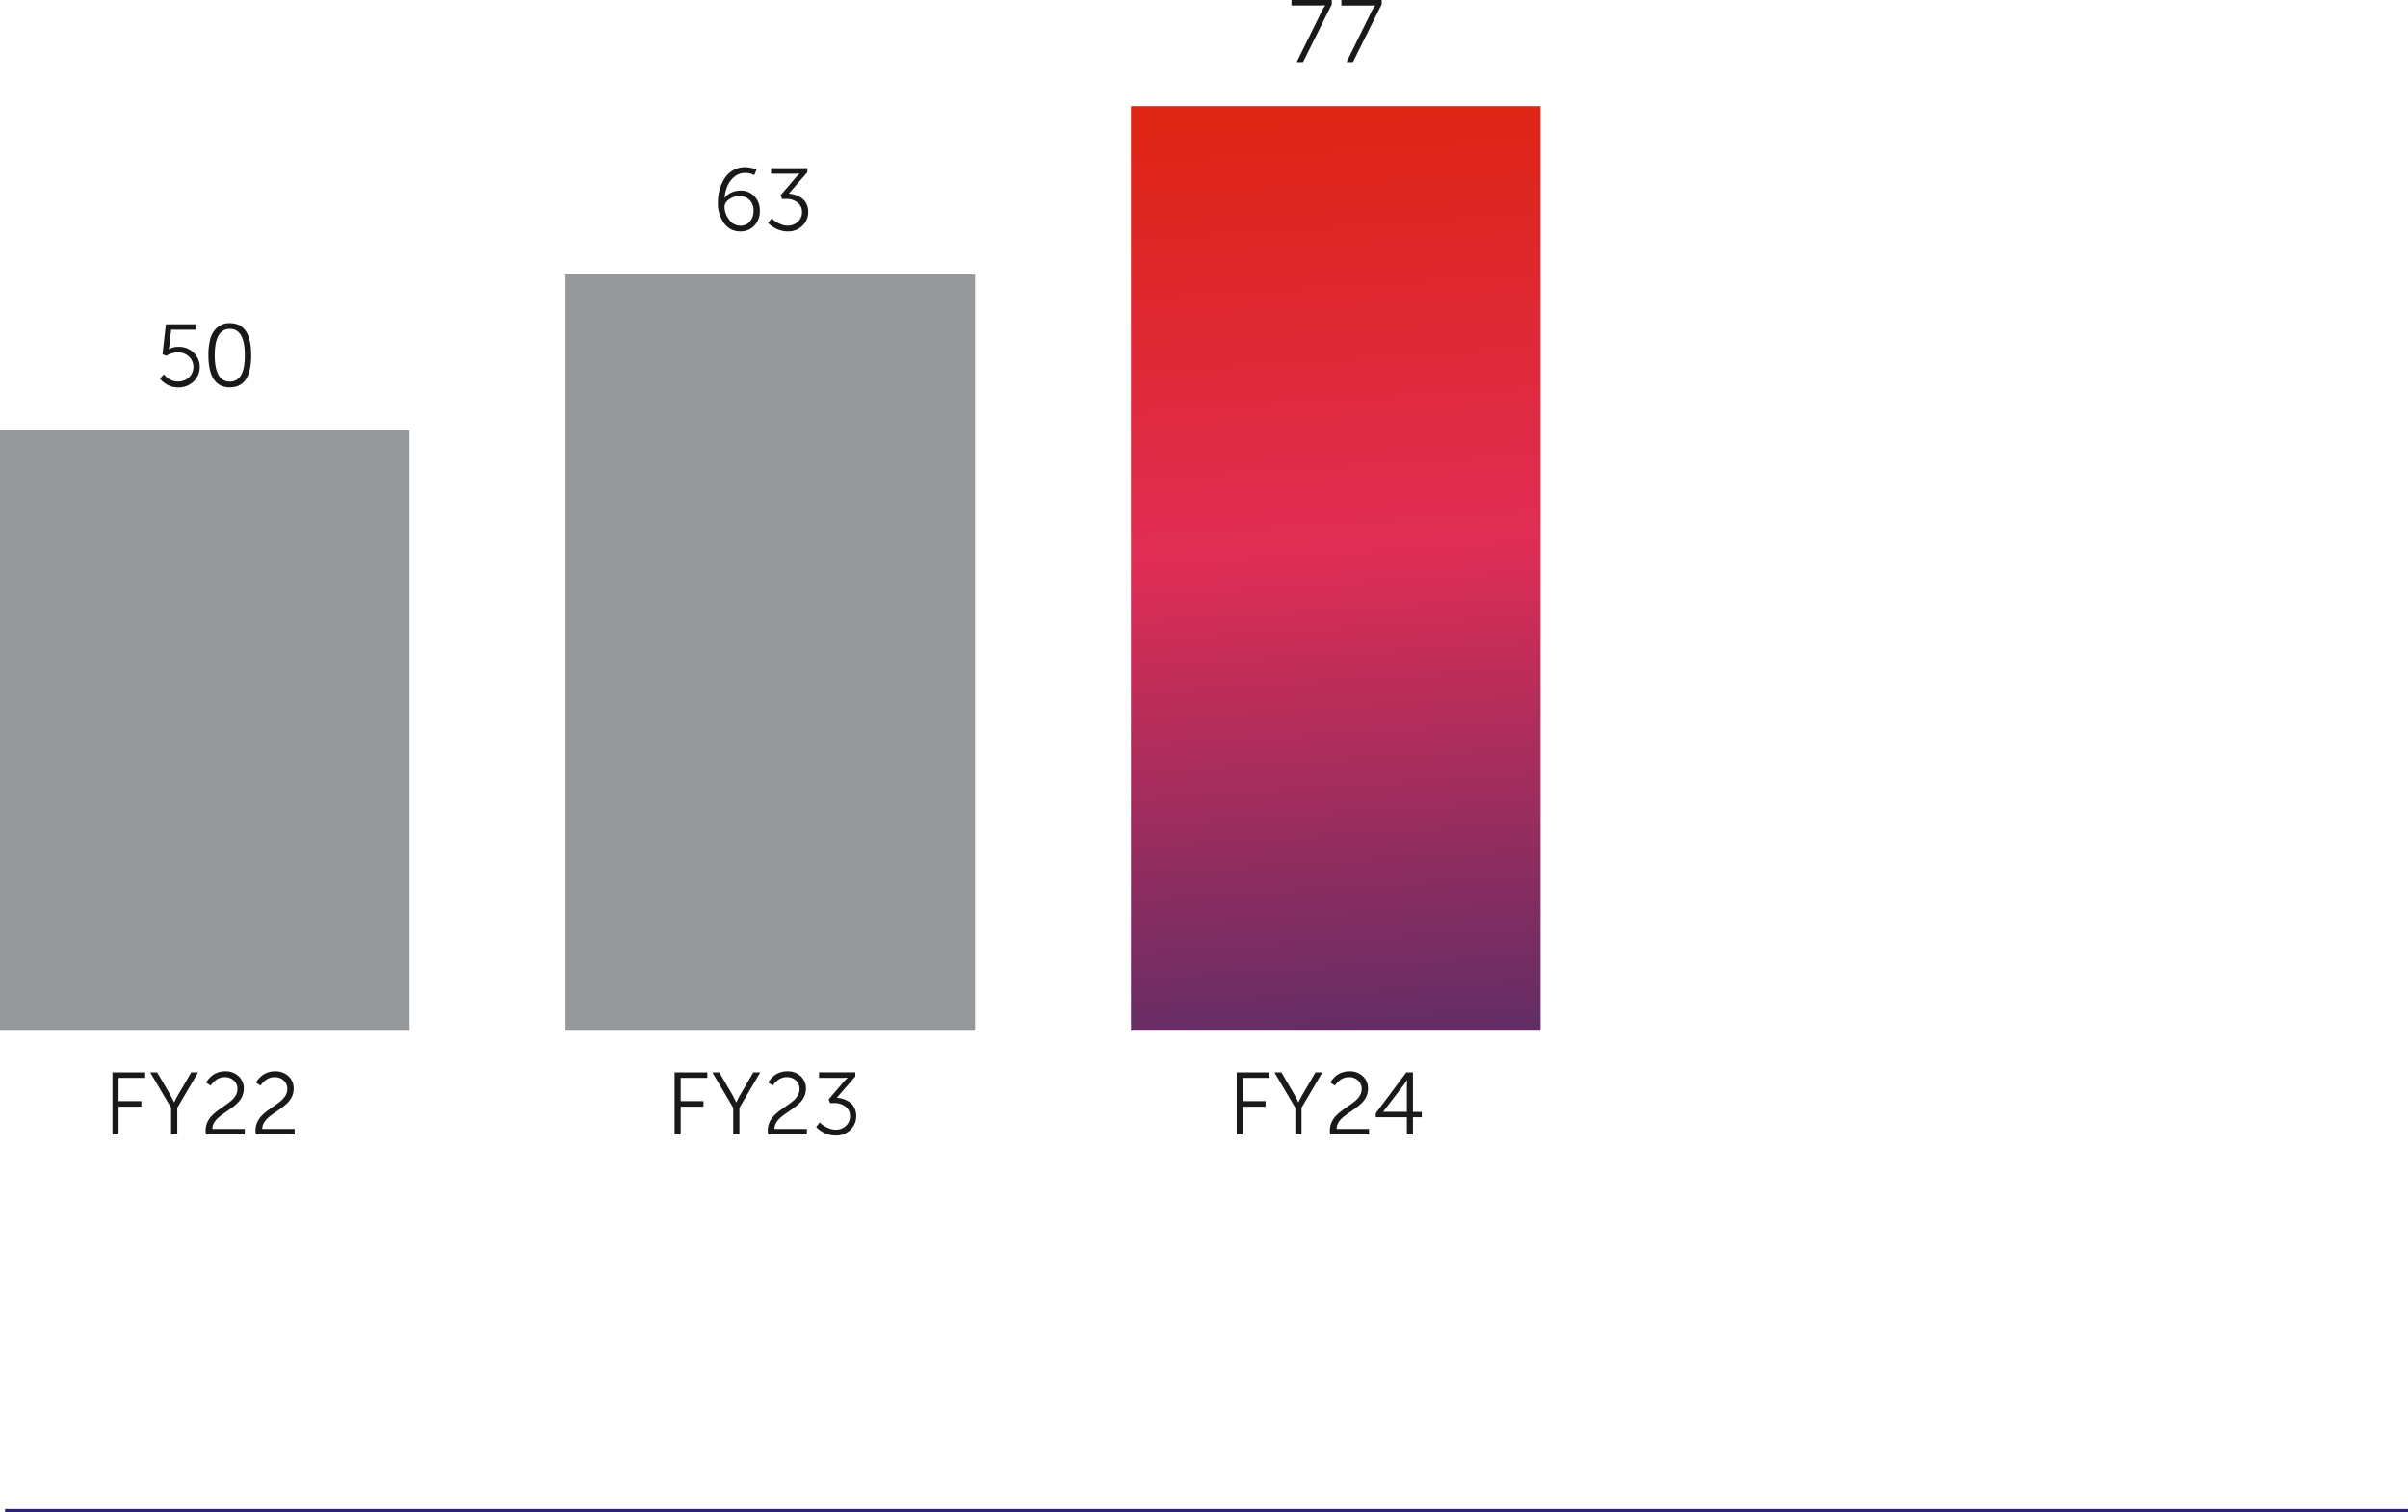
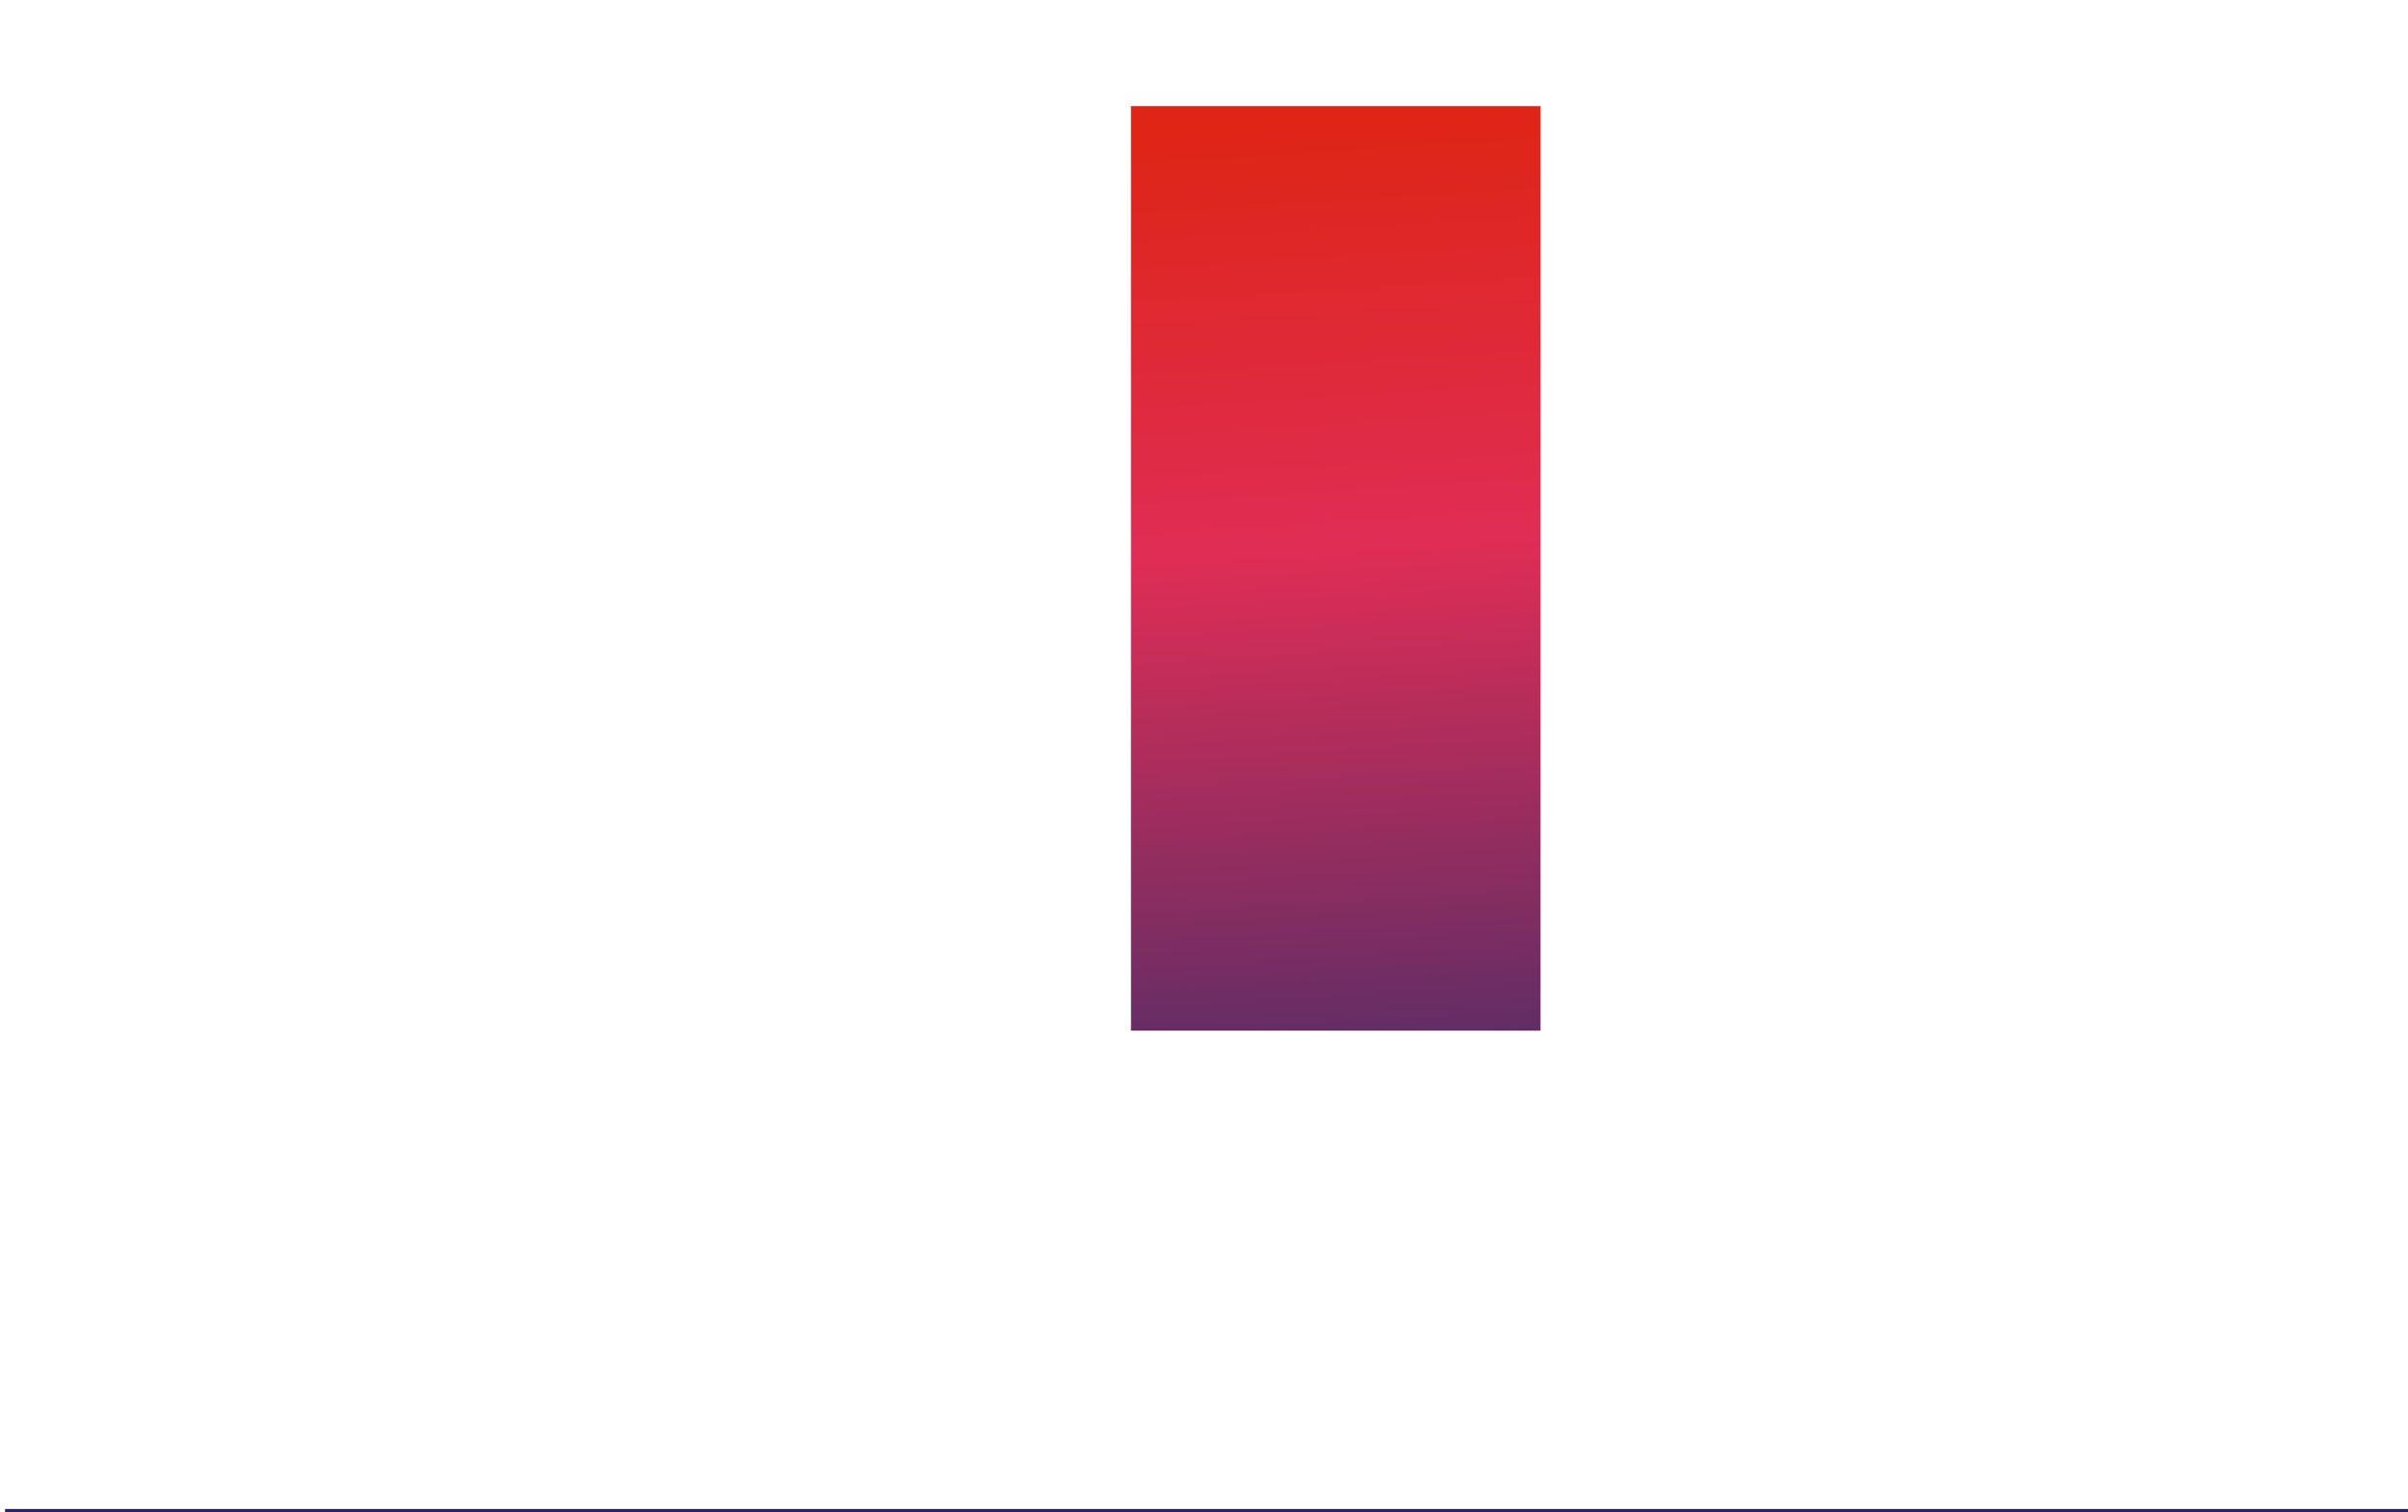
<svg xmlns="http://www.w3.org/2000/svg" width="350" height="219.859" viewBox="0 0 350 219.859">
  <defs>
    <linearGradient id="linear-gradient" x1="0.5" y1="0.021" x2="0.532" y2="1.188" gradientUnits="objectBoundingBox">
      <stop offset="0" stop-color="#de2516" />
      <stop offset="0.392" stop-color="#e02d55" />
      <stop offset="1" stop-color="#372d6b" />
    </linearGradient>
    <clipPath id="clip-path">
-       <rect id="Rectangle_69026" data-name="Rectangle 69026" width="223.917" height="165.066" fill="none" />
-     </clipPath>
+       </clipPath>
    <clipPath id="clip-path-2">
      <rect id="Rectangle_69028" data-name="Rectangle 69028" width="59.527" height="134.404" stroke="rgba(0,0,0,0)" stroke-width="1" fill="url(#linear-gradient)" />
    </clipPath>
  </defs>
  <g id="Group_155922" data-name="Group 155922" transform="translate(-888 -9299.494)">
    <g id="Group_155914" data-name="Group 155914">
      <g id="Group_155785" data-name="Group 155785" transform="translate(0 310.494)">
        <g id="Group_155773" data-name="Group 155773" transform="translate(888 8989)">
          <g id="Group_155772" data-name="Group 155772" clip-path="url(#clip-path)">
-             <path id="Path_5253" data-name="Path 5253" d="M10.193,106.266V97.245h4.748v.8H11.078v3.388h3.311v.8H11.078v4.042Zm8.521,0v-3.875l-3.041-5.146h1.014l1.912,3.272.552,1.078h.026a10.475,10.475,0,0,1,.552-1.078l1.912-3.272h1l-3.028,5.146v3.875Zm5.069,0a3.131,3.131,0,0,1-.051-.577,2.828,2.828,0,0,1,.257-1.2,3.3,3.3,0,0,1,.661-.962,8.036,8.036,0,0,1,.9-.77c.329-.244.659-.476.988-.7a11.007,11.007,0,0,0,.9-.674,2.955,2.955,0,0,0,.661-.783,1.821,1.821,0,0,0,.257-.93,1.632,1.632,0,0,0-.52-1.245,1.9,1.9,0,0,0-1.354-.488,2.008,2.008,0,0,0-.712.128,2.154,2.154,0,0,0-.571.308,3.812,3.812,0,0,0-.4.359,1.88,1.88,0,0,0-.25.308l-.077.128-.667-.449.1-.173a3.556,3.556,0,0,1,.308-.391,3.482,3.482,0,0,1,.533-.5,2.909,2.909,0,0,1,.77-.391,2.989,2.989,0,0,1,1.02-.173,2.756,2.756,0,0,1,2,.719,2.413,2.413,0,0,1,.744,1.809,2.665,2.665,0,0,1-.25,1.148,3.132,3.132,0,0,1-.654.924,8.085,8.085,0,0,1-.892.744q-.488.354-.969.68a10.987,10.987,0,0,0-.885.667,3.033,3.033,0,0,0-.661.77,1.755,1.755,0,0,0-.257.918h4.709v.8Zm7.25,0a3.131,3.131,0,0,1-.051-.577,2.828,2.828,0,0,1,.257-1.2,3.3,3.3,0,0,1,.661-.962,8.036,8.036,0,0,1,.9-.77c.329-.244.659-.476.988-.7a11.008,11.008,0,0,0,.9-.674,2.955,2.955,0,0,0,.661-.783,1.821,1.821,0,0,0,.257-.93,1.632,1.632,0,0,0-.52-1.245,1.9,1.9,0,0,0-1.354-.488,2.008,2.008,0,0,0-.712.128,2.154,2.154,0,0,0-.571.308,3.812,3.812,0,0,0-.4.359,1.88,1.88,0,0,0-.25.308l-.077.128-.667-.449.1-.173a3.556,3.556,0,0,1,.308-.391,3.482,3.482,0,0,1,.533-.5,2.909,2.909,0,0,1,.77-.391,2.989,2.989,0,0,1,1.02-.173,2.756,2.756,0,0,1,2,.719,2.413,2.413,0,0,1,.744,1.809,2.665,2.665,0,0,1-.25,1.148,3.132,3.132,0,0,1-.654.924,8.085,8.085,0,0,1-.892.744q-.488.354-.969.68a10.987,10.987,0,0,0-.885.667,3.033,3.033,0,0,0-.661.77,1.755,1.755,0,0,0-.257.918h4.709v.8Z" transform="translate(6.157 58.646)" fill="#1a1818" />
            <path id="Path_5254" data-name="Path 5254" d="M61.129,106.266V97.245h4.748v.8H62.014v3.388h3.311v.8H62.014v4.042Zm8.521,0v-3.875l-3.041-5.146h1.014l1.912,3.272.552,1.078h.026a10.481,10.481,0,0,1,.552-1.078l1.912-3.272h1l-3.028,5.146v3.875Zm5.069,0a3.132,3.132,0,0,1-.051-.577,2.828,2.828,0,0,1,.257-1.2,3.3,3.3,0,0,1,.661-.962,8.036,8.036,0,0,1,.9-.77c.329-.244.659-.476.988-.7a11.006,11.006,0,0,0,.9-.674,2.955,2.955,0,0,0,.661-.783,1.821,1.821,0,0,0,.257-.93,1.632,1.632,0,0,0-.52-1.245,1.9,1.9,0,0,0-1.354-.488,2.008,2.008,0,0,0-.712.128,2.155,2.155,0,0,0-.571.308,3.815,3.815,0,0,0-.4.359,1.881,1.881,0,0,0-.25.308l-.077.128-.667-.449.1-.173a3.558,3.558,0,0,1,.308-.391,3.483,3.483,0,0,1,.533-.5,2.909,2.909,0,0,1,.77-.391,2.989,2.989,0,0,1,1.02-.173,2.756,2.756,0,0,1,2,.719,2.413,2.413,0,0,1,.744,1.809,2.665,2.665,0,0,1-.25,1.148,3.132,3.132,0,0,1-.654.924,8.085,8.085,0,0,1-.892.744q-.488.354-.969.68a10.989,10.989,0,0,0-.885.667,3.033,3.033,0,0,0-.661.77,1.755,1.755,0,0,0-.257.918h4.709v.8Zm6.981-1.078.539-.68c.069.077.167.175.3.3a3.669,3.669,0,0,0,.8.475,2.743,2.743,0,0,0,1.219.3,2.1,2.1,0,0,0,1.45-.552,1.8,1.8,0,0,0,.616-1.4,1.683,1.683,0,0,0-.661-1.418,2.565,2.565,0,0,0-1.61-.507h-.616l-.218-.526,2.258-2.643.475-.5V98a5.274,5.274,0,0,1-.731.038H82.123v-.8H87.4v.59L84.7,100.941a3.692,3.692,0,0,1,.93.173,3.619,3.619,0,0,1,.9.443,2.182,2.182,0,0,1,.719.821,2.583,2.583,0,0,1,.276,1.219,2.69,2.69,0,0,1-.847,2,2.908,2.908,0,0,1-2.117.828,3.741,3.741,0,0,1-.975-.128,3.613,3.613,0,0,1-.8-.308,6.421,6.421,0,0,1-.584-.359,2.3,2.3,0,0,1-.372-.308Z" transform="translate(36.924 58.646)" fill="#1a1818" />
-             <path id="Path_5255" data-name="Path 5255" d="M112.065,106.266V97.245h4.748v.8H112.95v3.388h3.311v.8H112.95v4.042Zm8.521,0v-3.875l-3.041-5.146h1.014l1.912,3.272.552,1.078h.026a10.473,10.473,0,0,1,.552-1.078l1.912-3.272h1l-3.028,5.146v3.875Zm5.069,0a3.13,3.13,0,0,1-.051-.577,2.828,2.828,0,0,1,.257-1.2,3.3,3.3,0,0,1,.661-.962,8.035,8.035,0,0,1,.9-.77c.329-.244.659-.476.988-.7a11.009,11.009,0,0,0,.9-.674,2.956,2.956,0,0,0,.661-.783,1.821,1.821,0,0,0,.257-.93,1.632,1.632,0,0,0-.52-1.245,1.9,1.9,0,0,0-1.354-.488,2.008,2.008,0,0,0-.712.128,2.155,2.155,0,0,0-.571.308,3.812,3.812,0,0,0-.4.359,1.879,1.879,0,0,0-.25.308l-.077.128-.667-.449.1-.173a3.557,3.557,0,0,1,.308-.391,3.482,3.482,0,0,1,.533-.5,2.909,2.909,0,0,1,.77-.391,2.989,2.989,0,0,1,1.02-.173,2.756,2.756,0,0,1,2,.719,2.413,2.413,0,0,1,.744,1.809,2.665,2.665,0,0,1-.25,1.148,3.132,3.132,0,0,1-.654.924,8.086,8.086,0,0,1-.892.744q-.488.354-.969.68a10.987,10.987,0,0,0-.885.667,3.033,3.033,0,0,0-.661.77,1.755,1.755,0,0,0-.257.918h4.709v.8Zm6.621-2.5v-.577l4.44-5.941h.962v5.736h1.283v.783h-1.283v2.5h-.885v-2.5Zm1.078-.783h3.439V99.208l.038-.847h-.026a6.234,6.234,0,0,1-.449.68l-3,3.914Z" transform="translate(67.691 58.646)" fill="#1a1818" />
-             <rect id="Rectangle_69024" data-name="Rectangle 69024" width="59.527" height="87.263" transform="translate(0 62.57)" fill="#96999c" />
-             <rect id="Rectangle_69025" data-name="Rectangle 69025" width="59.527" height="109.939" transform="translate(82.196 39.894)" fill="#96999c" />
          </g>
        </g>
        <g id="Group_155775" data-name="Group 155775" transform="translate(1052.389 9004.428)">
          <g id="Group_155774" data-name="Group 155774" clip-path="url(#clip-path-2)">
            <rect id="Rectangle_69027" data-name="Rectangle 69027" width="59.527" height="134.404" transform="translate(0 0)" stroke="rgba(0,0,0,0)" stroke-width="1" fill="url(#linear-gradient)" />
          </g>
        </g>
        <g id="Group_155777" data-name="Group 155777" transform="translate(888 8989)">
          <g id="Group_155776" data-name="Group 155776" clip-path="url(#clip-path)">
            <path id="Path_5256" data-name="Path 5256" d="M14.5,37.334l.565-.616c.018.026.043.063.077.109a2.508,2.508,0,0,0,.244.257,2.427,2.427,0,0,0,.411.321,2.7,2.7,0,0,0,.571.25,2.36,2.36,0,0,0,.738.115,2.253,2.253,0,0,0,1.6-.6,2.086,2.086,0,0,0-.006-3.028,2.312,2.312,0,0,0-1.63-.6,2.9,2.9,0,0,0-.834.122,2.8,2.8,0,0,0-.6.237l-.205.128-.565-.205.488-4.376H19.71v.8H16.117l-.257,2.31-.09.513H15.8a2.578,2.578,0,0,1,1.373-.346,3.063,3.063,0,0,1,2.226.853,2.906,2.906,0,0,1-.026,4.19,3.112,3.112,0,0,1-2.226.86,3.351,3.351,0,0,1-.956-.135,3.056,3.056,0,0,1-.751-.321,4.858,4.858,0,0,1-.52-.372,1.513,1.513,0,0,1-.314-.327Zm13.256-3.388q0,4.67-3.105,4.671t-3.118-4.671a8.979,8.979,0,0,1,.276-2.374A3.336,3.336,0,0,1,22.8,29.93a2.669,2.669,0,0,1,1.848-.642q3.106,0,3.105,4.658m-5.3,0q0,3.838,2.194,3.837t2.181-3.837q0-3.823-2.181-3.824t-2.194,3.824" transform="translate(8.759 17.691)" fill="#1a1818" />
            <path id="Path_5257" data-name="Path 5257" d="M68.311,24.481a2.816,2.816,0,0,1-2.361-1.193,4.922,4.922,0,0,1-.9-3.041,6.65,6.65,0,0,1,.237-1.758,6.444,6.444,0,0,1,.693-1.63,3.563,3.563,0,0,1,1.245-1.232,3.409,3.409,0,0,1,1.79-.475,3.756,3.756,0,0,1,.86.1,3.365,3.365,0,0,1,.6.186l.192.09-.334.783a2.612,2.612,0,0,0-1.309-.321,2.41,2.41,0,0,0-1.572.552,3.494,3.494,0,0,0-1.014,1.341,5.481,5.481,0,0,0-.417,1.726h.026a2.237,2.237,0,0,1,.95-.764,3.16,3.16,0,0,1,1.335-.289,2.689,2.689,0,0,1,2.021.815,2.892,2.892,0,0,1,.789,2.1,2.99,2.99,0,0,1-.808,2.194,2.729,2.729,0,0,1-2.027.821m-.013-.834a1.768,1.768,0,0,0,1.418-.61,2.317,2.317,0,0,0,.52-1.559,2.145,2.145,0,0,0-.558-1.546,1.953,1.953,0,0,0-1.482-.584,2.481,2.481,0,0,0-1.527.488,1.347,1.347,0,0,0-.654,1.052,3.078,3.078,0,0,0,.667,1.867,1.966,1.966,0,0,0,1.617.892m4.055-.4.539-.68c.069.077.167.175.3.3a3.668,3.668,0,0,0,.8.475,2.743,2.743,0,0,0,1.219.3,2.1,2.1,0,0,0,1.45-.552,1.8,1.8,0,0,0,.616-1.4,1.683,1.683,0,0,0-.661-1.418A2.565,2.565,0,0,0,75,19.759h-.616l-.218-.526,2.258-2.643.475-.5v-.026a5.275,5.275,0,0,1-.731.038H72.777v-.8h5.274v.59L75.356,19a3.692,3.692,0,0,1,.93.173,3.619,3.619,0,0,1,.9.443,2.182,2.182,0,0,1,.719.821,2.583,2.583,0,0,1,.276,1.219,2.69,2.69,0,0,1-.847,2,2.908,2.908,0,0,1-2.117.828,3.741,3.741,0,0,1-.975-.128,3.613,3.613,0,0,1-.8-.308,6.417,6.417,0,0,1-.584-.359,2.3,2.3,0,0,1-.372-.308Z" transform="translate(39.294 9.152)" fill="#1a1818" />
            <path id="Path_5258" data-name="Path 5258" d="M117.785,9.021l3.644-7.391a4.152,4.152,0,0,1,.231-.423c.085-.136.154-.239.205-.308l.064-.1V.77a6.507,6.507,0,0,1-.68.026h-4.222V0h5.864V.616l-4.183,8.405Zm7.25,0L128.68,1.63a4.154,4.154,0,0,1,.231-.423c.085-.136.154-.239.205-.308l.064-.1V.77A6.507,6.507,0,0,1,128.5.8h-4.222V0h5.864V.616l-4.183,8.405Z" transform="translate(70.689)" fill="#1a1818" />
          </g>
        </g>
        <path id="Path_5144" data-name="Path 5144" d="M349.266.25H0v-.5H349.266Z" transform="translate(888.734 9208.609)" fill="#2a2076" />
      </g>
    </g>
  </g>
</svg>